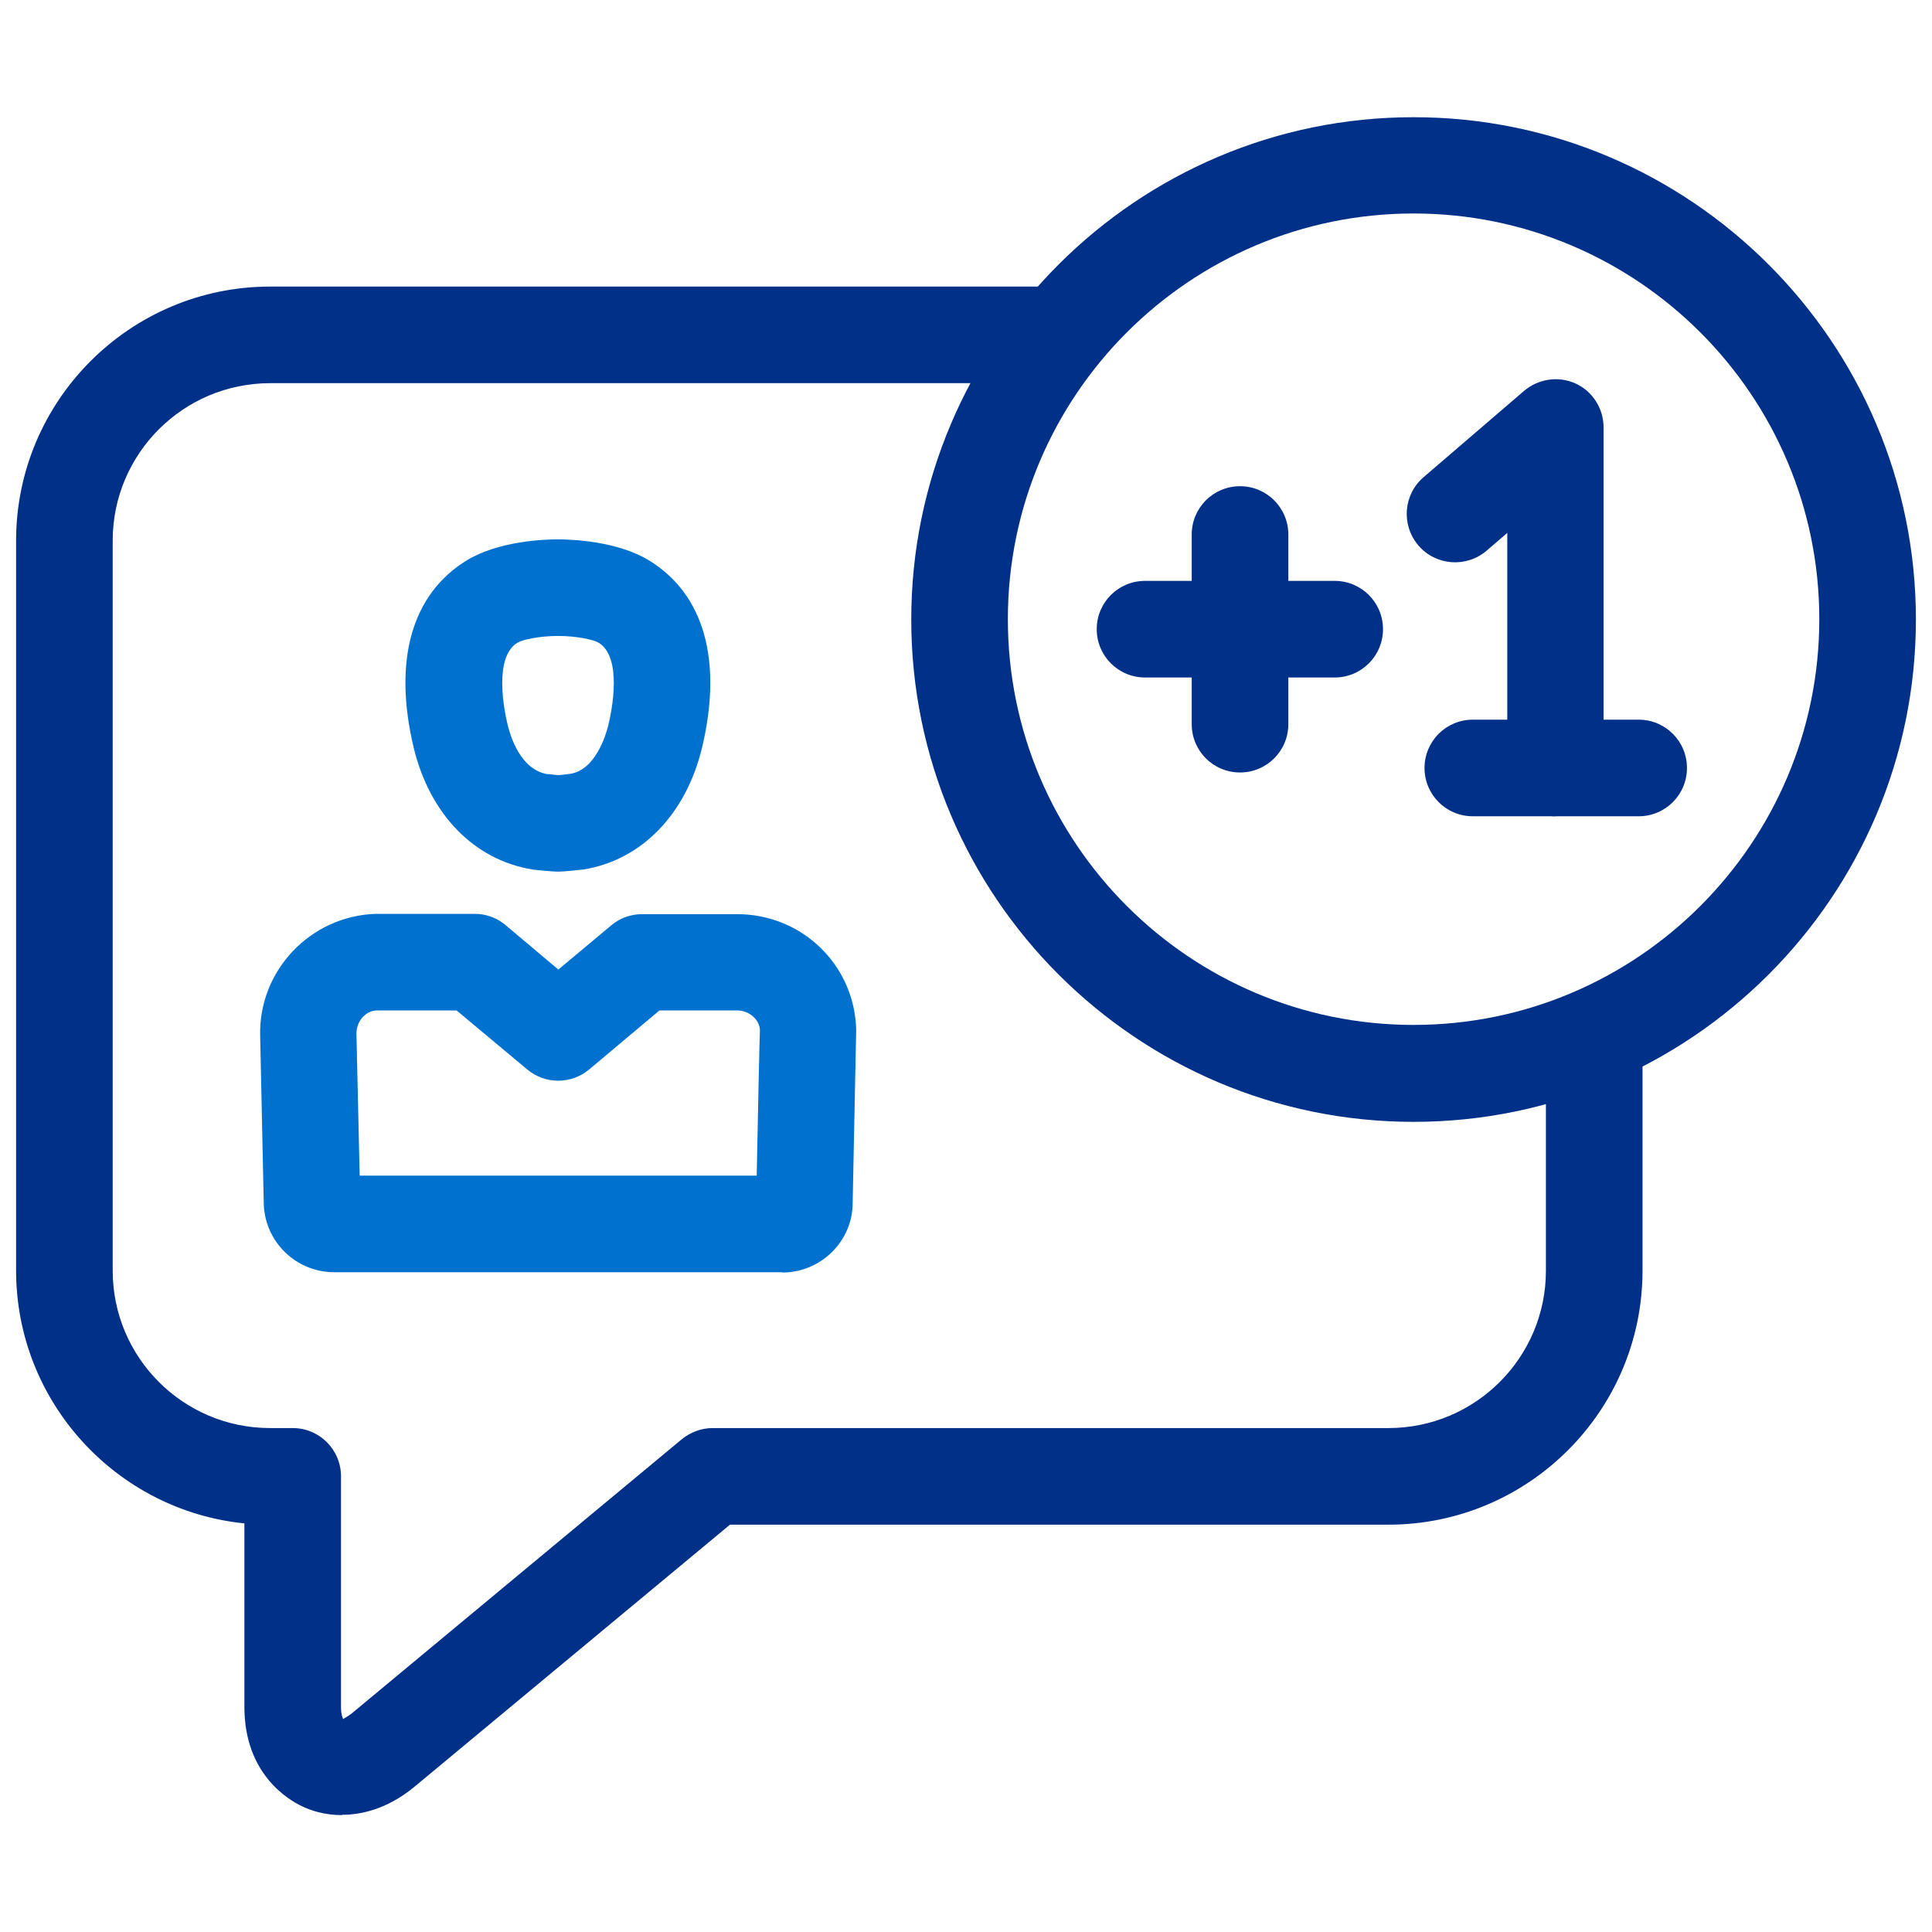
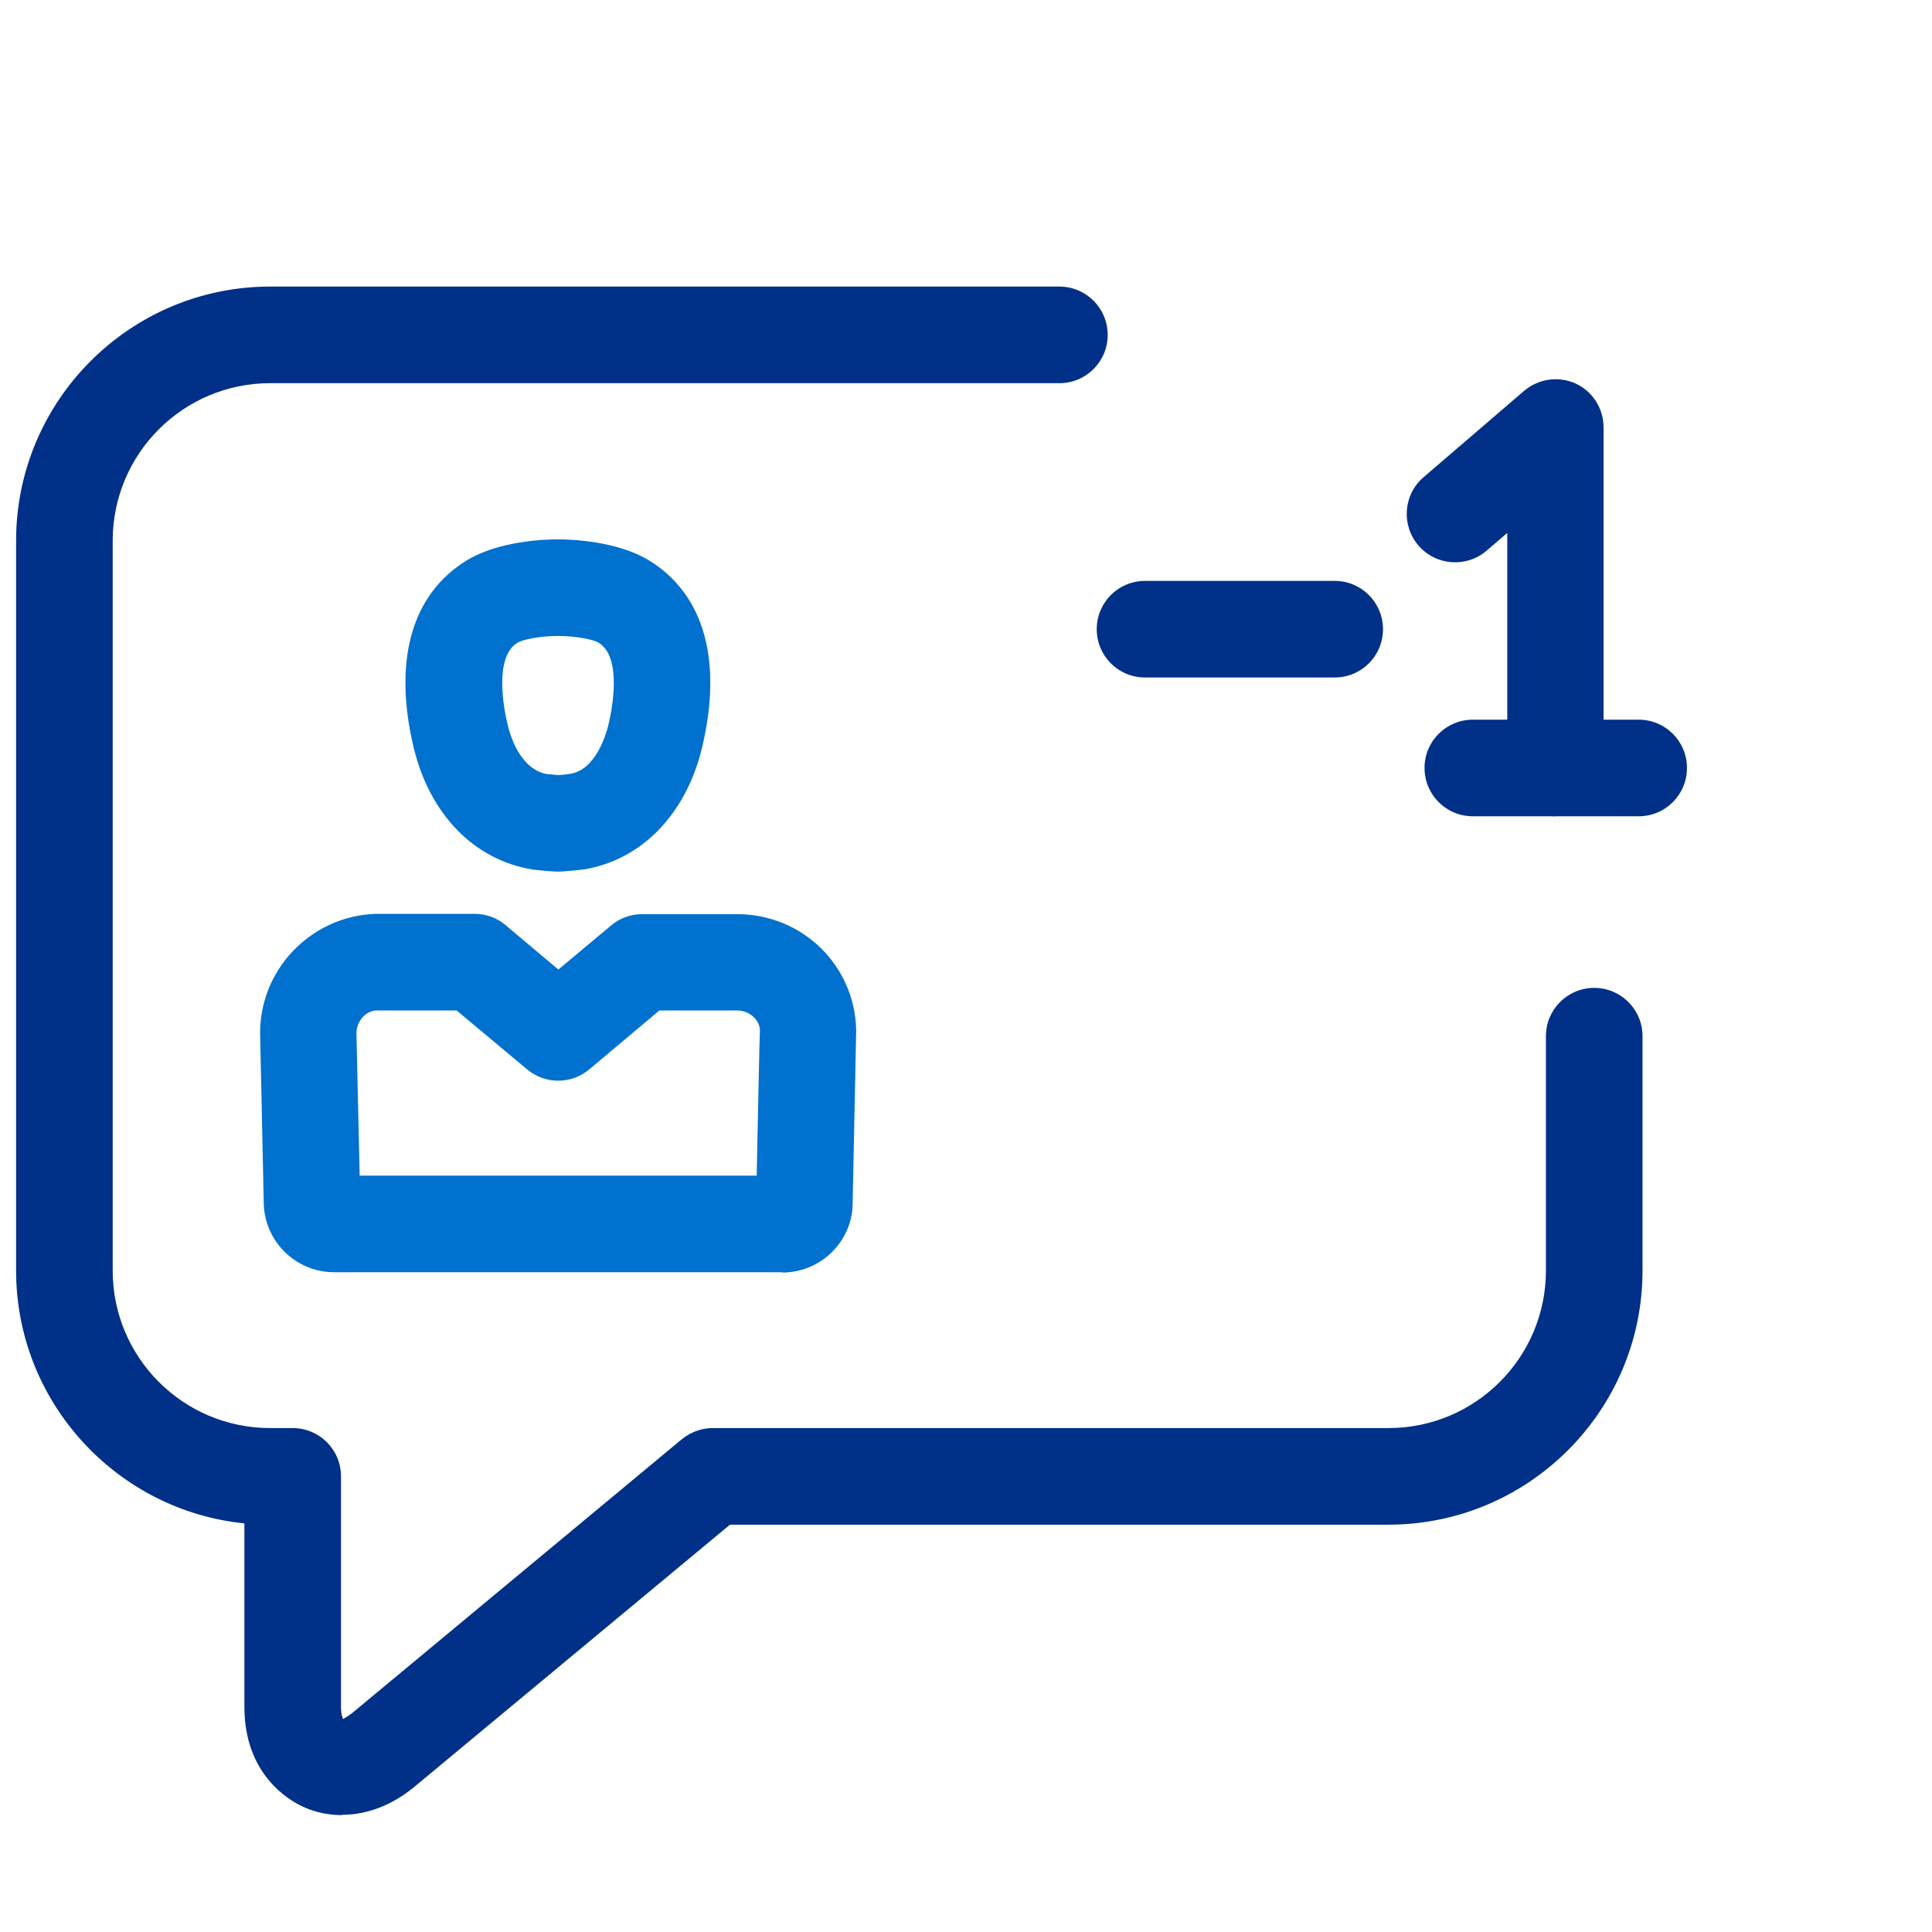
<svg xmlns="http://www.w3.org/2000/svg" id="Layer_1" viewBox="0 0 60 60">
  <defs>
    <style>.cls-1{fill:#0071ce;}.cls-2{fill:#003087;}</style>
  </defs>
  <path class="cls-2" d="M10.62,56.37c-.55,0-.99-.15-1.25-.28-.42-.2-1.78-1-1.78-3.08v-5.7c-3.97-.4-7.09-3.77-7.09-7.85V16.79c0-4.35,3.54-7.89,7.89-7.89h24.51c.83,0,1.5,.67,1.5,1.5s-.67,1.5-1.5,1.5H8.39c-2.7,0-4.89,2.19-4.89,4.89v22.67c0,2.7,2.19,4.89,4.89,4.89h.7c.83,0,1.5,.67,1.5,1.5v7.16c0,.26,.06,.36,.07,.38,0-.02,.12-.06,.29-.2l10.22-8.49c.27-.22,.61-.35,.96-.35h20.99c2.7,0,4.89-2.19,4.89-4.89v-7.28c0-.83,.67-1.5,1.5-1.5s1.5,.67,1.5,1.5v7.28c0,4.35-3.54,7.89-7.89,7.89H22.67l-9.8,8.14c-.87,.72-1.7,.87-2.25,.87Z" />
  <path class="cls-1" d="M24.29,39.51H10.38c-1.21,0-2.19-.98-2.19-2.19l-.11-5.14c-.06-2.03,1.56-3.74,3.6-3.8h3.06c.35,0,.69,.12,.96,.35l1.64,1.38,1.64-1.37c.27-.23,.61-.35,.96-.35h2.95c2.02,0,3.65,1.58,3.7,3.59,0,.06-.11,5.38-.11,5.38,0,1.18-.98,2.16-2.19,2.16Zm-.8-2.23s0,.02,0,.03c0,0,0-.01,0-.03Zm-12.3-.03v.03s0-.02,0-.03Zm-.02-.74h12.33c.03-1.47,.09-4.44,.1-4.52-.01-.31-.32-.61-.71-.61h-2.41s-2.18,1.83-2.18,1.83c-.56,.47-1.37,.47-1.93,0l-2.19-1.83h-2.47c-.35,0-.65,.34-.64,.73l.1,4.41Zm6.16-9.44c-.18,0-.74-.06-.74-.06-.03,0-.04,0-.07-.01-1.8-.3-3.17-1.71-3.67-3.77-.65-2.71-.07-4.78,1.65-5.83,.99-.6,2.41-.65,2.82-.65s1.84,.05,2.83,.65c1.72,1.05,2.3,3.12,1.65,5.83-.5,2.06-1.87,3.47-3.66,3.77-.08,.01-.63,.07-.81,.07Zm-.34-3.03c.08,0,.27,.03,.36,.03,.09,0,.37-.04,.37-.04,.77-.13,1.09-1.18,1.17-1.5,.12-.49,.44-2.12-.3-2.57-.14-.09-.67-.21-1.26-.21s-1.12,.12-1.26,.21c-.74,.45-.42,2.08-.3,2.57,.08,.32,.38,1.35,1.21,1.51Z" />
  <g>
-     <path class="cls-2" d="M43.9,34.84c-8.6,0-15.6-7-15.6-15.6s7-15.6,15.6-15.6,15.6,7,15.6,15.6-7,15.6-15.6,15.6Zm0-28.21c-6.95,0-12.6,5.65-12.6,12.6s5.65,12.6,12.6,12.6,12.6-5.65,12.6-12.6-5.65-12.6-12.6-12.6Z" />
    <g>
      <g>
        <path class="cls-2" d="M48.31,25.35c-.83,0-1.5-.67-1.5-1.5v-7.3l-.64,.55c-.63,.54-1.58,.47-2.12-.16-.54-.63-.47-1.58,.16-2.12l3.12-2.68c.45-.38,1.07-.47,1.6-.23,.53,.24,.87,.78,.87,1.36v10.56c0,.83-.67,1.5-1.5,1.5Z" />
-         <path class="cls-2" d="M50.89,25.35h-5.15c-.83,0-1.5-.67-1.5-1.5s.67-1.5,1.5-1.5h5.15c.83,0,1.5,.67,1.5,1.5s-.67,1.5-1.5,1.5Z" />
+         <path class="cls-2" d="M50.89,25.35h-5.15c-.83,0-1.5-.67-1.5-1.5s.67-1.5,1.5-1.5h5.15c.83,0,1.5,.67,1.5,1.5s-.67,1.5-1.5,1.5" />
      </g>
      <g>
        <path class="cls-2" d="M41.45,21.04h-5.89c-.83,0-1.5-.67-1.5-1.5s.67-1.5,1.5-1.5h5.89c.83,0,1.5,.67,1.5,1.5s-.67,1.5-1.5,1.5Z" />
-         <path class="cls-2" d="M38.51,23.99c-.83,0-1.5-.67-1.5-1.5v-5.89c0-.83,.67-1.5,1.5-1.5s1.5,.67,1.5,1.5v5.89c0,.83-.67,1.5-1.5,1.5Z" />
      </g>
    </g>
  </g>
</svg>